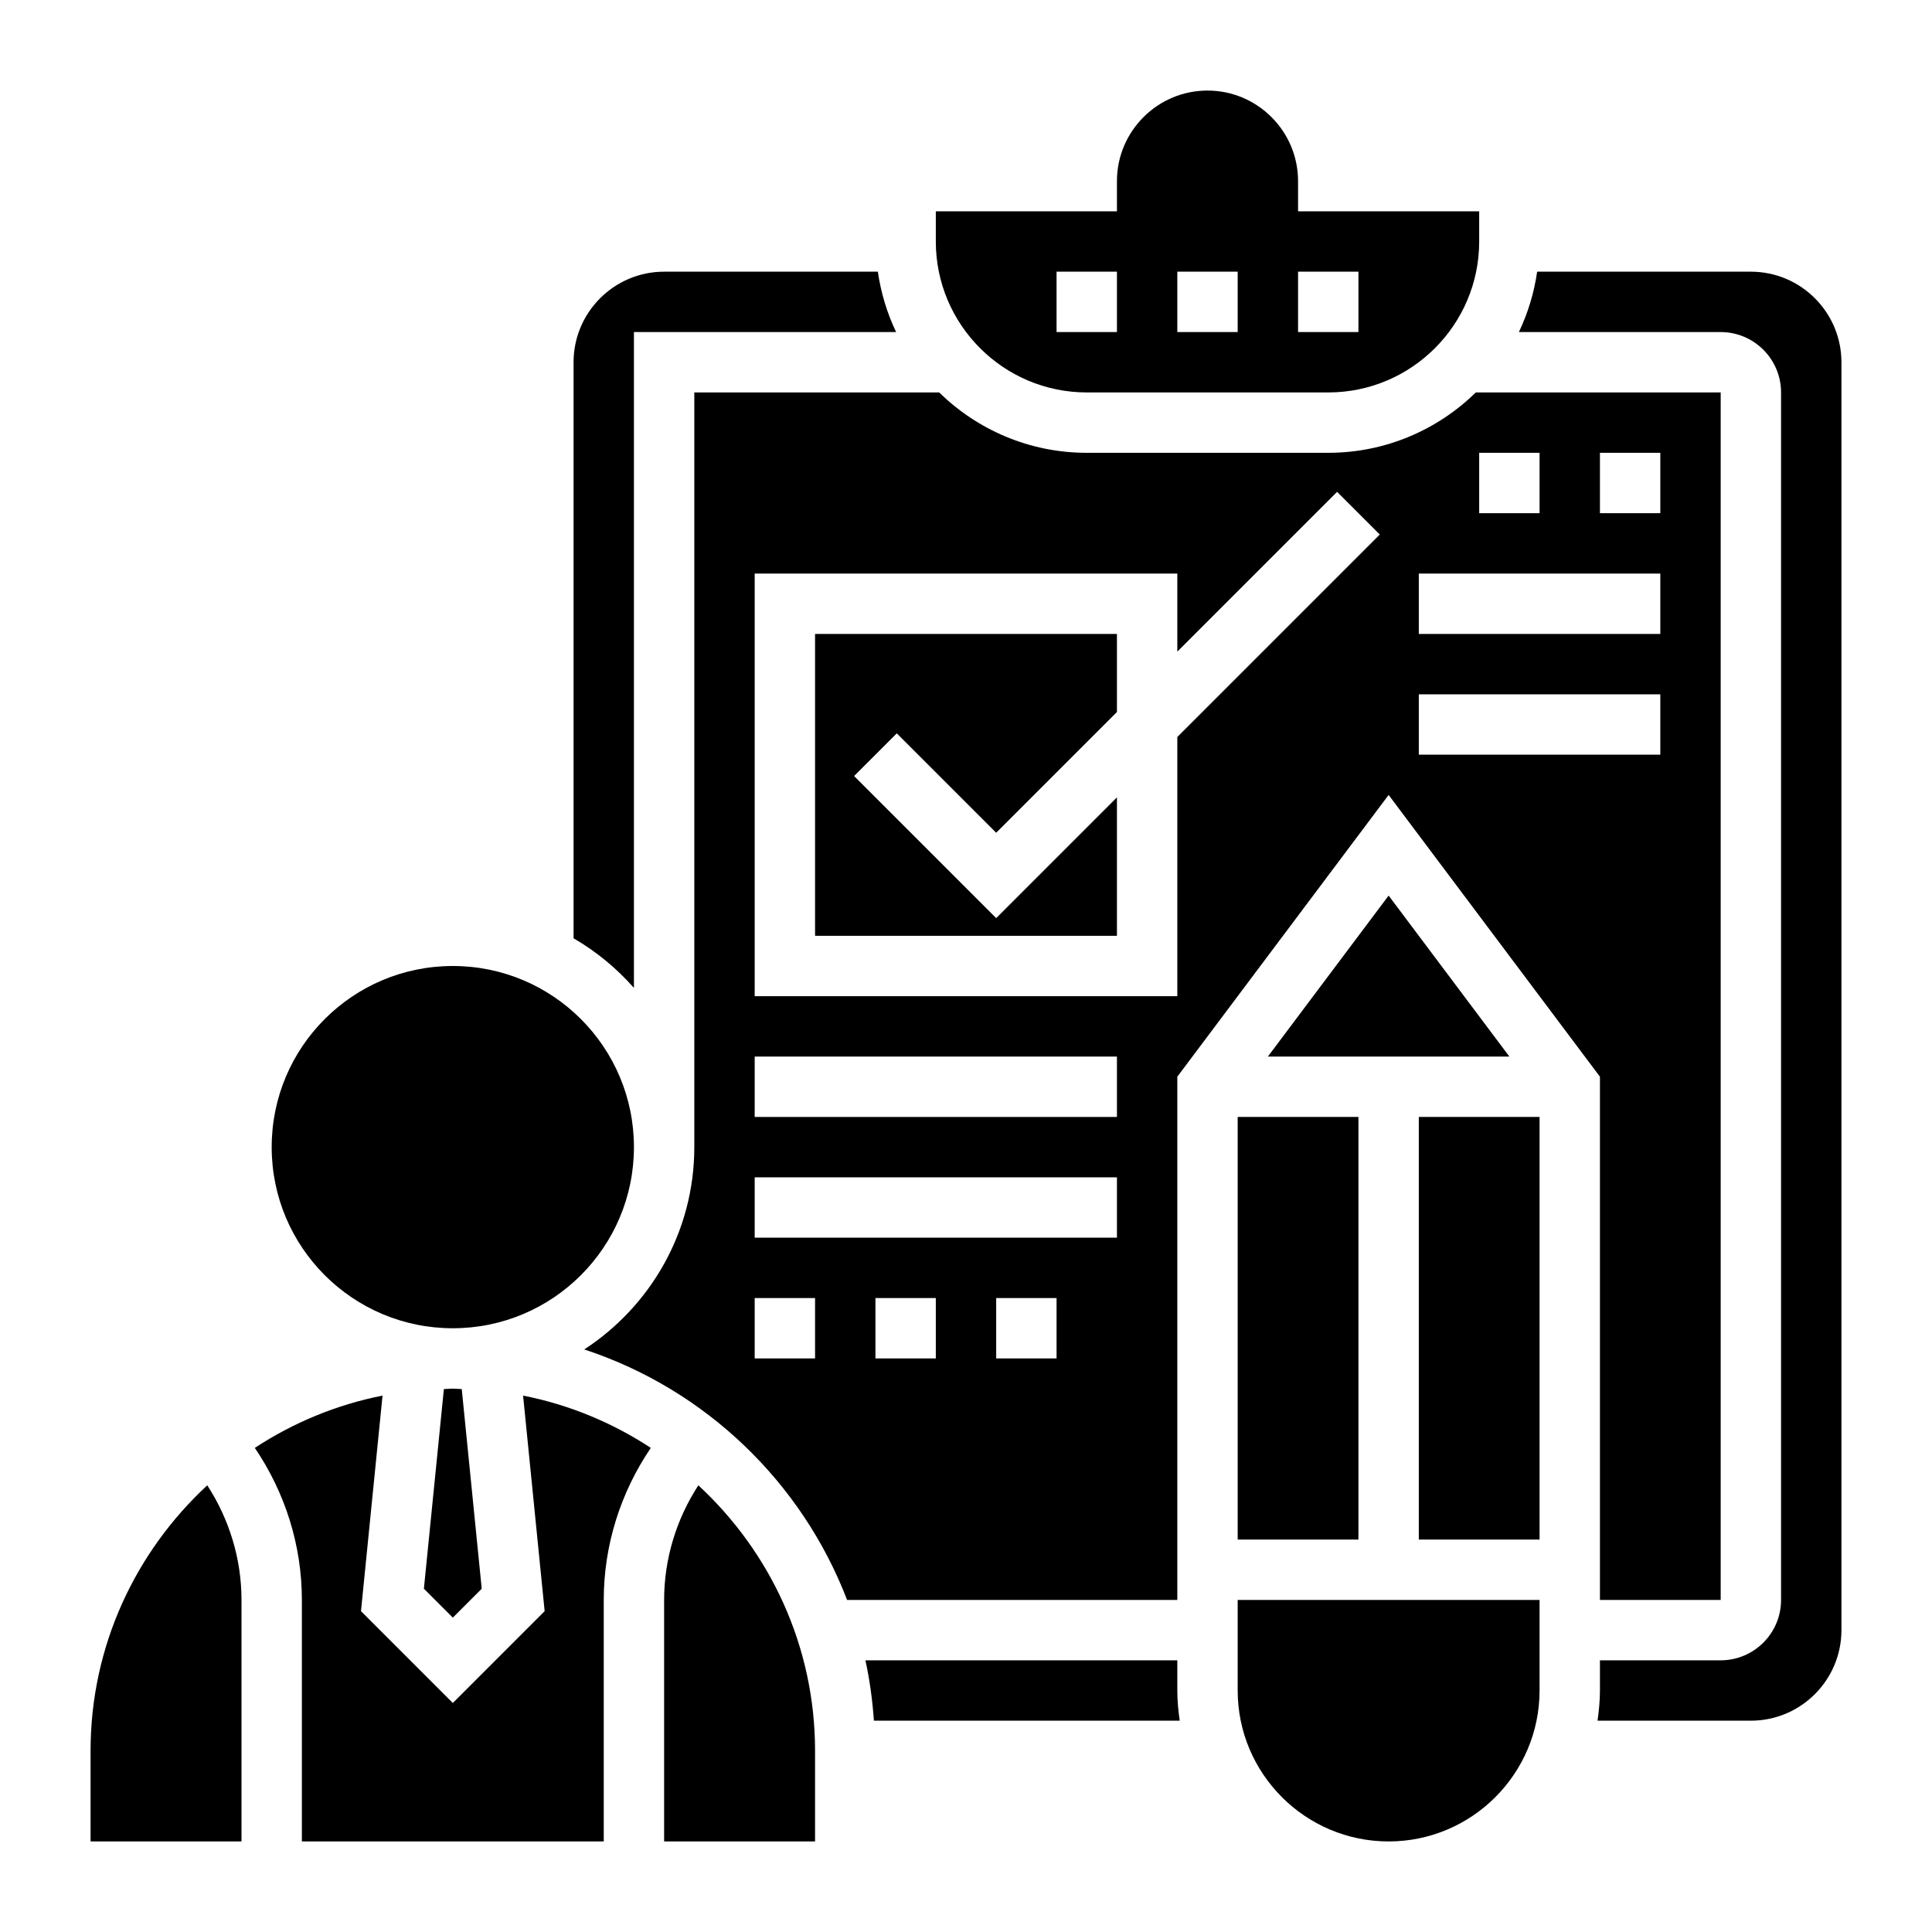
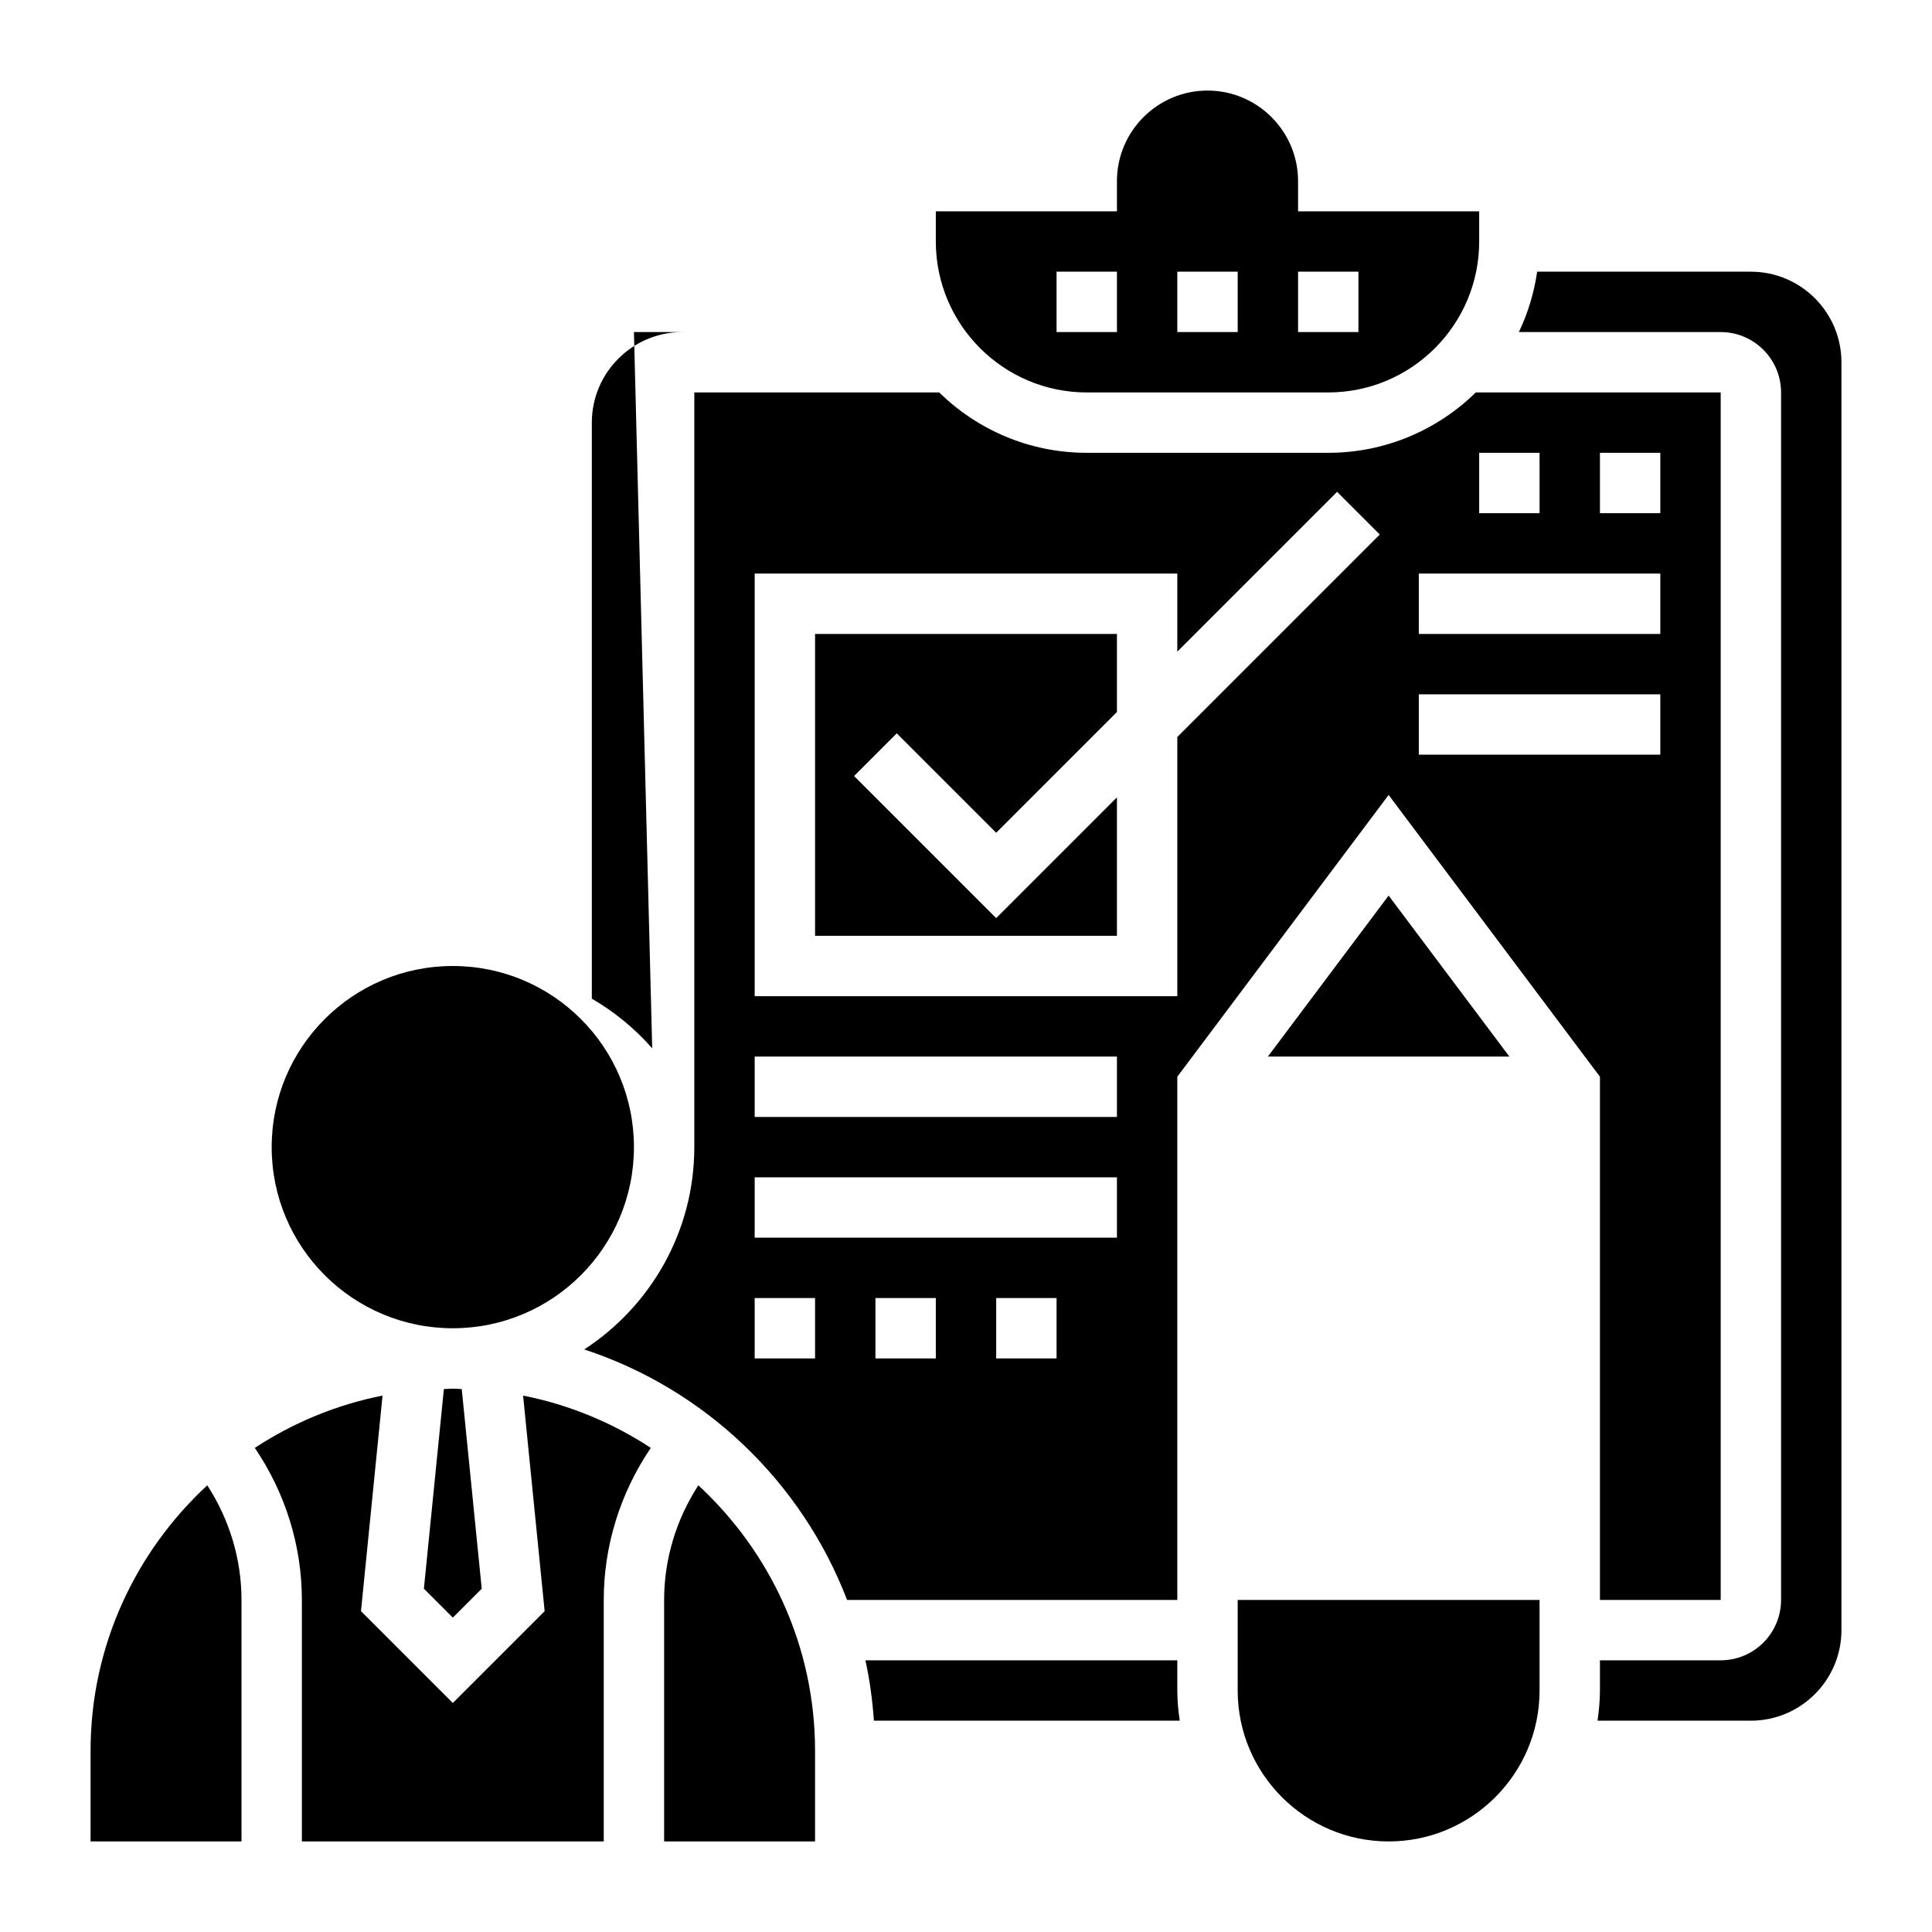
<svg xmlns="http://www.w3.org/2000/svg" id="Layer_35" height="512" viewBox="0 0 64 64" width="512">
  <path d="m36 13h8c2.757 0 5-2.243 5-5v-1h-6v-1c0-1.654-1.346-3-3-3s-3 1.346-3 3v1h-6v1c0 2.757 2.243 5 5 5zm7-4h2v2h-2zm-4 0h2v2h-2zm-4 0h2v2h-2z" />
-   <path d="m21 11h8.685c-.297-.622-.503-1.294-.605-2h-7.08c-1.654 0-3 1.346-3 3v19.082c.753.437 1.428.994 2 1.644z" />
+   <path d="m21 11h8.685h-7.08c-1.654 0-3 1.346-3 3v19.082c.753.437 1.428.994 2 1.644z" />
  <path d="m27 31h10v-4.586l-4 4-4.707-4.707 1.414-1.414 3.293 3.293 4-4v-2.586h-10z" />
  <path d="m22 53v8h5v-3c0-3.477-1.495-6.603-3.866-8.797-.733 1.128-1.134 2.444-1.134 3.797z" />
  <circle cx="15" cy="38" r="6" />
  <path d="m18.042 53.372-3.042 3.042-3.042-3.042.714-7.141c-1.536.303-2.965.902-4.231 1.732 1.007 1.484 1.559 3.234 1.559 5.037v8h10v-8c0-1.803.552-3.553 1.559-5.037-1.266-.83-2.695-1.429-4.231-1.732z" />
  <path d="m3 58v3h5v-8c0-1.353-.401-2.669-1.134-3.797-2.371 2.194-3.866 5.32-3.866 8.797z" />
  <path d="m14.704 46.015-.662 6.613.958.958.958-.958-.662-6.613c-.099-.002-.196-.015-.296-.015s-.197.013-.296.015z" />
  <path d="m39 35.667 7-9.334 7 9.334v17.333h4v-40h-8.111c-1.263 1.235-2.988 2-4.889 2h-8c-1.902 0-3.626-.765-4.889-2h-8.111v25c0 2.805-1.455 5.274-3.646 6.702 4.002 1.314 7.204 4.385 8.707 8.298h10.939zm14-20.667h2v2h-2zm-4 0h2v2h-2zm-2 4h8v2h-8zm0 4h8v2h-8zm-22-4h14v2.586l5.293-5.293 1.414 1.414-6.707 6.707v8.586h-14zm2 26h-2v-2h2zm4 0h-2v-2h2zm4 0h-2v-2h2zm2-4h-12v-2h12zm0-4h-12v-2h12z" />
  <path d="m41 56c0 2.757 2.243 5 5 5s5-2.243 5-5v-3h-10z" />
  <path d="m46 29.667-4 5.333h8z" />
  <path d="m39 55h-10.332c.143.651.233 1.319.281 2h10.131c-.047-.328-.08-.66-.08-1z" />
-   <path d="m41 37h4v14h-4z" />
  <path d="m58 9h-7.08c-.102.706-.308 1.378-.605 2h6.685c1.103 0 2 .897 2 2v40c0 1.103-.897 2-2 2h-4v1c0 .34-.033.672-.08 1h5.08c1.654 0 3-1.346 3-3v-42c0-1.654-1.346-3-3-3z" />
-   <path d="m47 37h4v14h-4z" />
</svg>